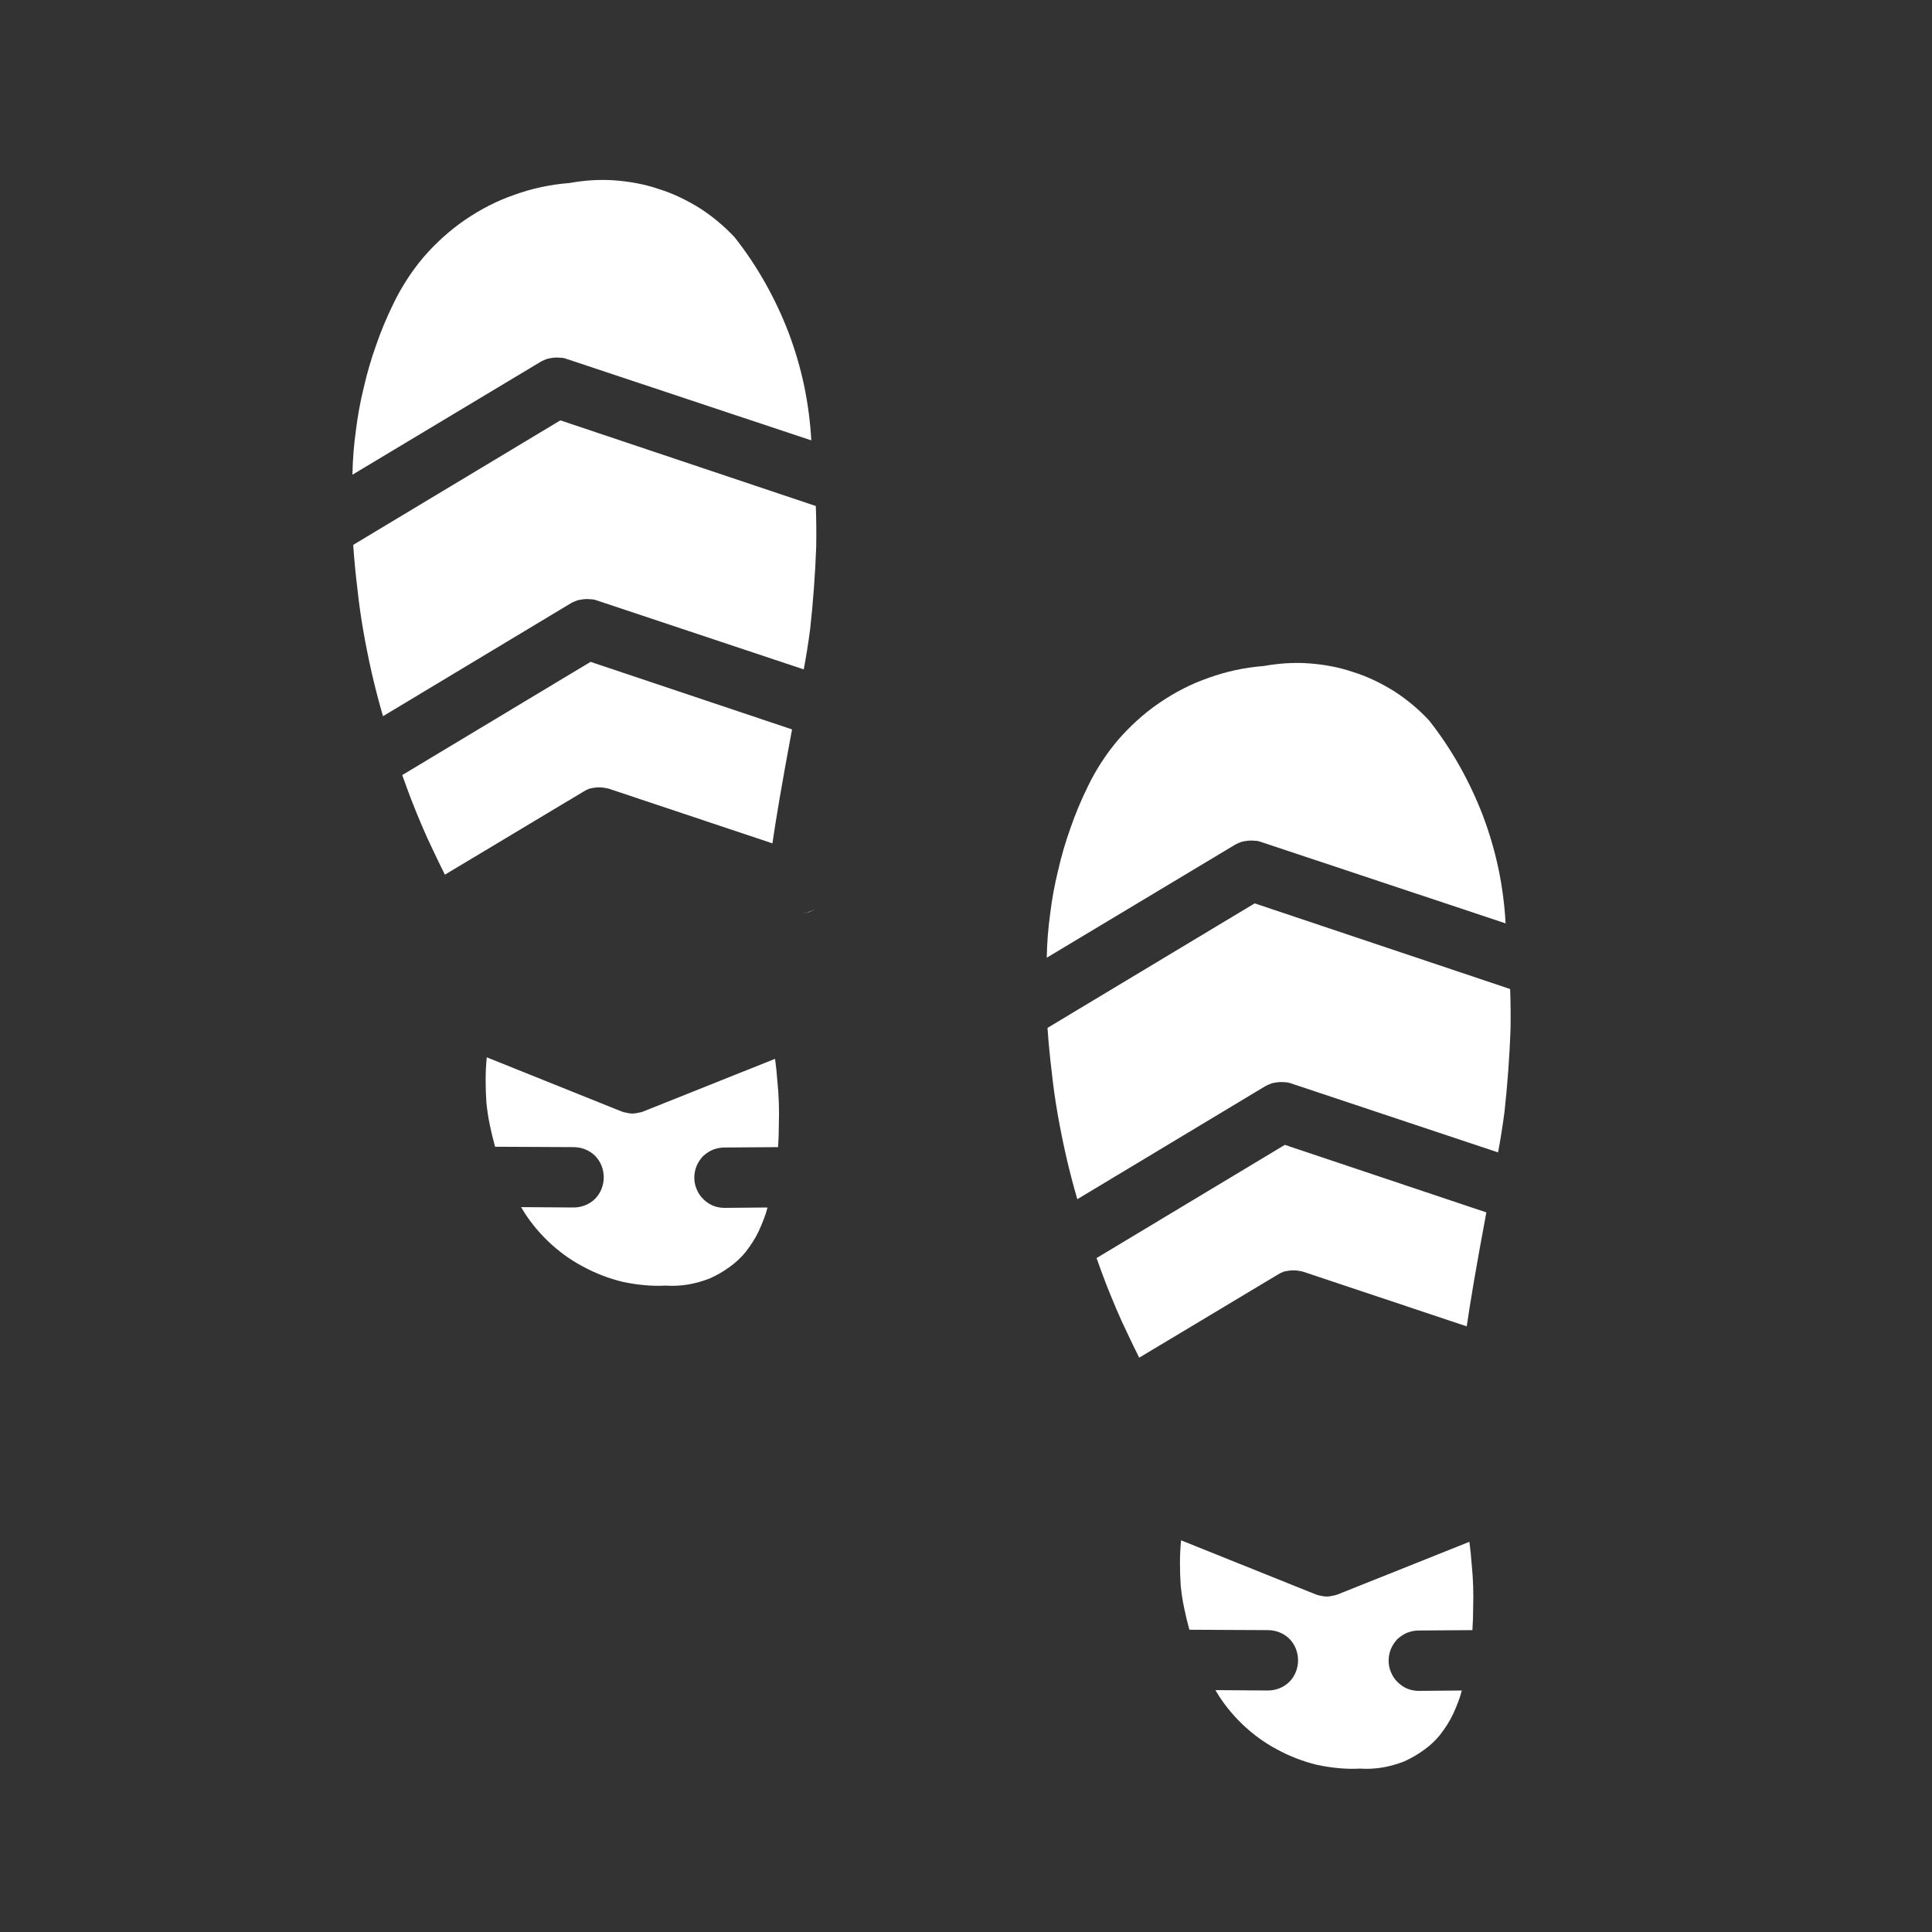
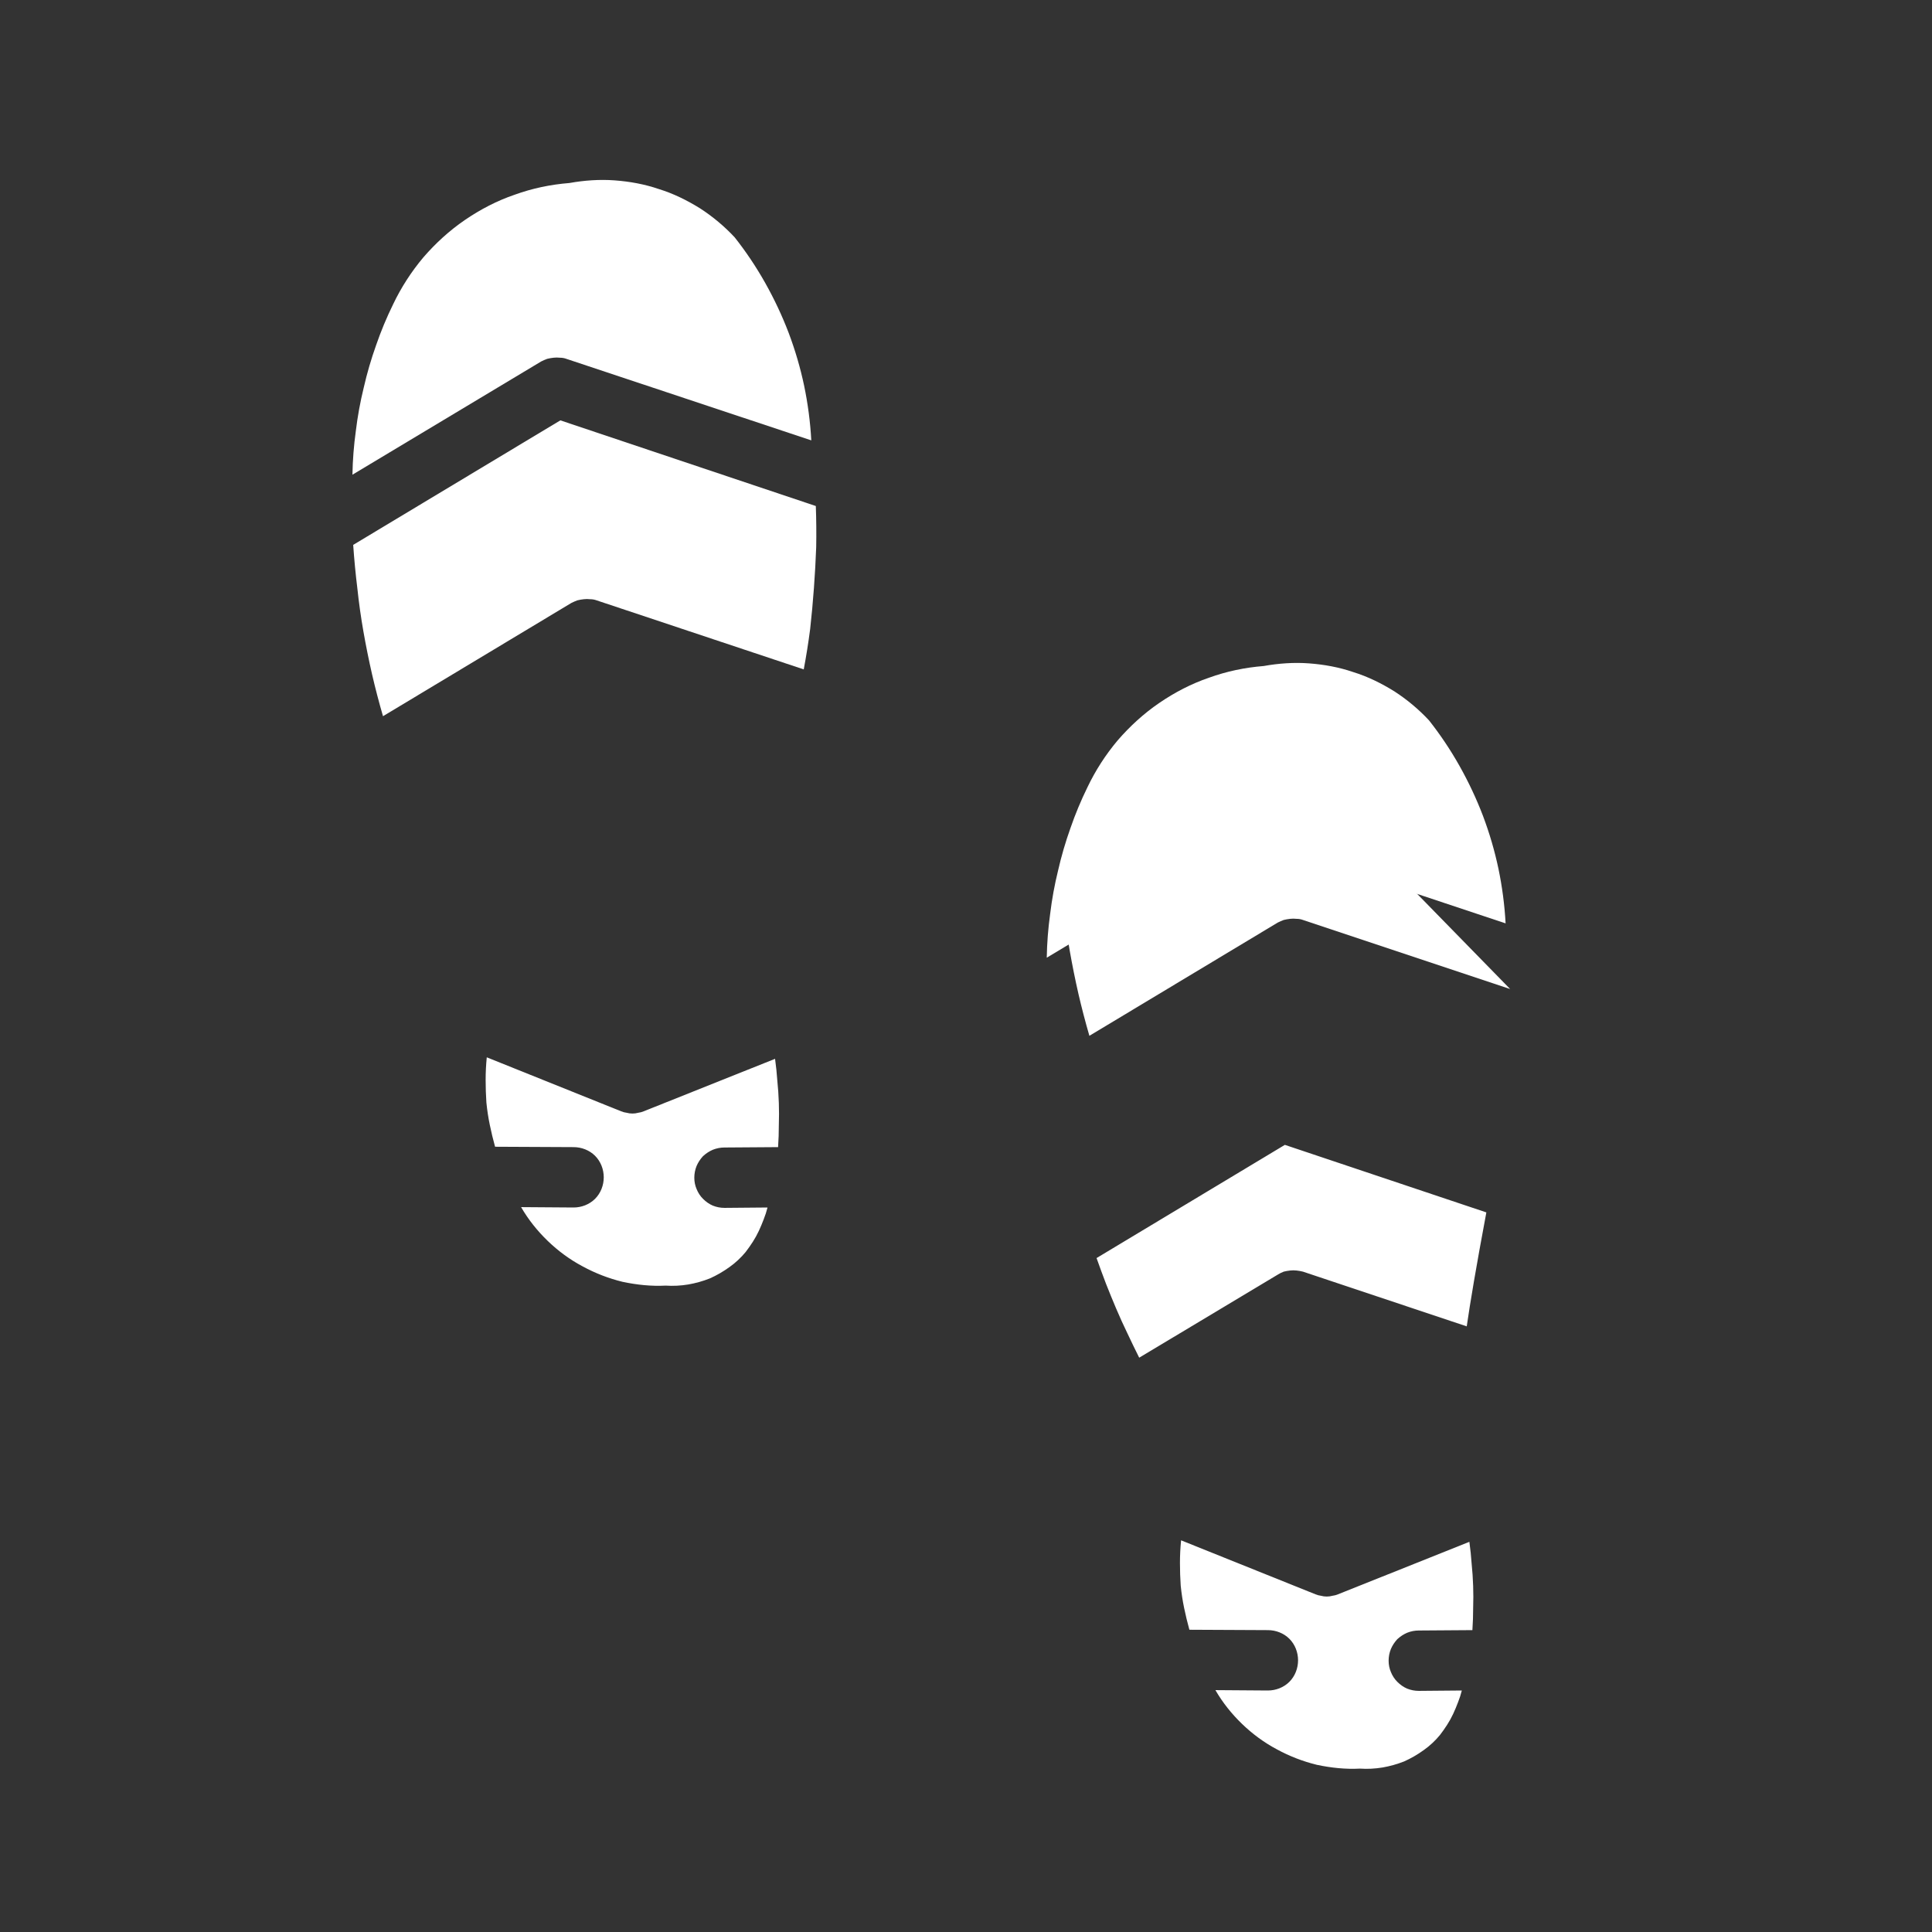
<svg xmlns="http://www.w3.org/2000/svg" width="512" height="512" version="1.2">
  <rect width="100%" height="100%" fill="#333333" stroke="none" />
  <style>.a{fill:#fff}</style>
-   <path d="M216 240.9q-.4.2-.7.4l-.8.4-.8.2q-.5.1-.9.2l.8-.2q.5-.1.9-.3.4-.1.7-.3l.8-.4zm-6.1-47.6c-2.7 14.4-4.3 24-5.2 30.2L161.3 209q-.8-.2-1.7-.3-.9-.1-1.7 0-.9.1-1.7.3-.8.3-1.6.8l-36.7 22q-1.6-3.2-3.1-6.4-1.6-3.3-3-6.6t-2.7-6.6q-1.3-3.4-2.5-6.8l49.9-30z" class="a" />
  <path d="M216.2 134.1q.2 5.4.1 10.9-.2 5.4-.6 10.8-.4 5.5-1 10.9-.7 5.4-1.7 10.7l-54.9-18.3q-.8-.3-1.7-.3-.9-.1-1.7 0-.9.1-1.7.3-.8.3-1.6.7l-49.9 30q-1.6-5.5-2.9-11.1-1.3-5.7-2.3-11.4-1-5.7-1.6-11.4-.7-5.7-1.1-11.5l54.9-33z" class="a" />
  <path d="m215 116.7-64.9-21.6q-.8-.3-1.7-.3-.9-.1-1.7 0-.9.1-1.7.3-.8.3-1.6.7l-50 30q.1-5.8.9-11.6.7-5.8 2.1-11.5 1.3-5.7 3.3-11.3 1.9-5.5 4.5-10.8c2.1-4.4 4.8-8.6 8-12.4 3.2-3.7 6.9-7.1 11-9.9 4.1-2.8 8.5-5.1 13.2-6.7 4.7-1.7 9.5-2.7 14.5-3.1 3.9-.7 8-1 12-.7 4 .3 7.9 1 11.7 2.3 3.9 1.2 7.5 3 10.9 5.1 3.4 2.2 6.5 4.8 9.2 7.7q4.5 5.7 8.1 12.1 3.6 6.4 6.2 13.2 2.6 6.9 4.1 14 1.5 7.2 1.9 14.5zm-31 195.4q0 1.6.6 3 .6 1.5 1.7 2.6 1.2 1.2 2.6 1.8 1.5.6 3.1.6l11.4-.1q-.4 1.6-1 3.1-.6 1.6-1.3 3.1-.7 1.5-1.6 2.9-.9 1.4-1.9 2.7-1.9 2.3-4.3 4-2.5 1.8-5.2 3-2.8 1.1-5.7 1.6-3 .5-6 .3c-3.8.2-7.6-.2-11.4-1-3.7-.9-7.3-2.3-10.6-4.1-3.4-1.8-6.5-4.1-9.2-6.7-2.8-2.7-5.2-5.7-7.1-9l13.9.1c2.1 0 4.2-.8 5.7-2.3 1.5-1.5 2.3-3.6 2.3-5.7s-.8-4.2-2.3-5.7c-1.5-1.5-3.6-2.3-5.7-2.3l-20.8-.1q-.8-2.9-1.4-5.8-.6-2.9-.9-5.9-.2-3-.2-6t.3-6l35.6 14.3q.7.3 1.5.4.7.2 1.5.2t1.5-.2q.8-.1 1.5-.4l34.8-13.9q.4 2.9.6 5.8.3 2.9.4 5.9.1 2.9 0 5.8 0 3-.2 5.9l-14.2.1q-1.6 0-3.1.6-1.4.6-2.6 1.7-1.1 1.2-1.7 2.6-.6 1.5-.6 3.1zm209.9 9.2c-2.7 14.4-4.3 24-5.2 30.2L345.3 337q-.8-.2-1.7-.3-.9-.1-1.7 0-.9.1-1.7.3-.8.3-1.6.8l-36.7 22q-1.6-3.2-3.1-6.4-1.6-3.3-3-6.6t-2.7-6.6q-1.3-3.4-2.5-6.8l49.9-30zm5.1-76.6-64.9-21.6q-.8-.3-1.7-.3-.9-.1-1.7 0-.9.1-1.7.3-.8.3-1.6.7l-50 30q.1-5.8.9-11.6.7-5.8 2.1-11.5 1.3-5.7 3.3-11.3 1.9-5.5 4.5-10.8c2.1-4.4 4.8-8.6 8-12.4 3.2-3.7 6.9-7.1 11-9.9 4.1-2.8 8.5-5.1 13.2-6.7 4.7-1.7 9.5-2.7 14.5-3.1 3.9-.7 8-1 12-.7 4 .3 7.9 1 11.7 2.3 3.9 1.2 7.5 3 10.9 5.1 3.4 2.2 6.5 4.8 9.2 7.7q4.5 5.7 8.1 12.1 3.6 6.4 6.2 13.2 2.6 6.9 4.1 14 1.5 7.2 1.9 14.5z" class="a" />
-   <path d="M400.2 262.1q.2 5.4.1 10.9-.2 5.4-.6 10.8-.4 5.5-1 10.9-.7 5.4-1.7 10.7l-54.9-18.3q-.8-.3-1.7-.3-.9-.1-1.7 0-.9.1-1.7.3-.8.3-1.6.7l-49.9 30q-1.6-5.5-2.9-11.1-1.3-5.7-2.3-11.4-1-5.7-1.6-11.4-.7-5.7-1.1-11.5l54.9-33zm-32.2 178q0 1.6.6 3 .6 1.5 1.7 2.6 1.2 1.2 2.6 1.8 1.5.6 3.1.6l11.4-.1q-.4 1.6-1 3.1-.6 1.6-1.3 3.1-.7 1.5-1.6 2.9-.9 1.4-1.9 2.7-1.9 2.3-4.3 4-2.5 1.8-5.2 3-2.8 1.1-5.7 1.6-3 .5-6 .3c-3.8.2-7.6-.2-11.4-1-3.7-.9-7.3-2.3-10.6-4.1-3.4-1.8-6.5-4.1-9.2-6.7-2.8-2.7-5.2-5.7-7.1-9l13.9.1c2.1 0 4.2-.8 5.7-2.3 1.5-1.5 2.3-3.6 2.3-5.7s-.8-4.2-2.3-5.7c-1.5-1.5-3.6-2.3-5.7-2.3l-20.8-.1q-.8-2.9-1.4-5.8-.6-2.9-.9-5.9-.2-3-.2-6t.3-6l35.6 14.3q.7.3 1.5.4.7.2 1.5.2t1.5-.2q.8-.1 1.5-.4l34.8-13.9q.4 2.9.6 5.8.3 2.9.4 5.9.1 2.9 0 5.8 0 3-.2 5.9l-14.2.1q-1.6 0-3.1.6-1.4.6-2.6 1.7-1.1 1.2-1.7 2.6-.6 1.5-.6 3.1z" class="a" />
+   <path d="M400.2 262.1l-54.9-18.3q-.8-.3-1.7-.3-.9-.1-1.7 0-.9.1-1.7.3-.8.3-1.6.7l-49.9 30q-1.6-5.5-2.9-11.1-1.3-5.7-2.3-11.4-1-5.7-1.6-11.4-.7-5.7-1.1-11.5l54.9-33zm-32.2 178q0 1.6.6 3 .6 1.5 1.7 2.6 1.2 1.2 2.6 1.8 1.5.6 3.1.6l11.4-.1q-.4 1.6-1 3.1-.6 1.6-1.3 3.1-.7 1.5-1.6 2.9-.9 1.4-1.9 2.7-1.9 2.3-4.3 4-2.5 1.8-5.2 3-2.8 1.1-5.7 1.6-3 .5-6 .3c-3.8.2-7.6-.2-11.4-1-3.7-.9-7.3-2.3-10.6-4.1-3.4-1.8-6.5-4.1-9.2-6.7-2.8-2.7-5.2-5.7-7.1-9l13.9.1c2.1 0 4.2-.8 5.7-2.3 1.5-1.5 2.3-3.6 2.3-5.7s-.8-4.2-2.3-5.7c-1.5-1.5-3.6-2.3-5.7-2.3l-20.8-.1q-.8-2.9-1.4-5.8-.6-2.9-.9-5.9-.2-3-.2-6t.3-6l35.6 14.3q.7.3 1.5.4.7.2 1.5.2t1.5-.2q.8-.1 1.5-.4l34.8-13.9q.4 2.9.6 5.8.3 2.9.4 5.9.1 2.9 0 5.8 0 3-.2 5.9l-14.2.1q-1.6 0-3.1.6-1.4.6-2.6 1.7-1.1 1.2-1.7 2.6-.6 1.5-.6 3.1z" class="a" />
</svg>